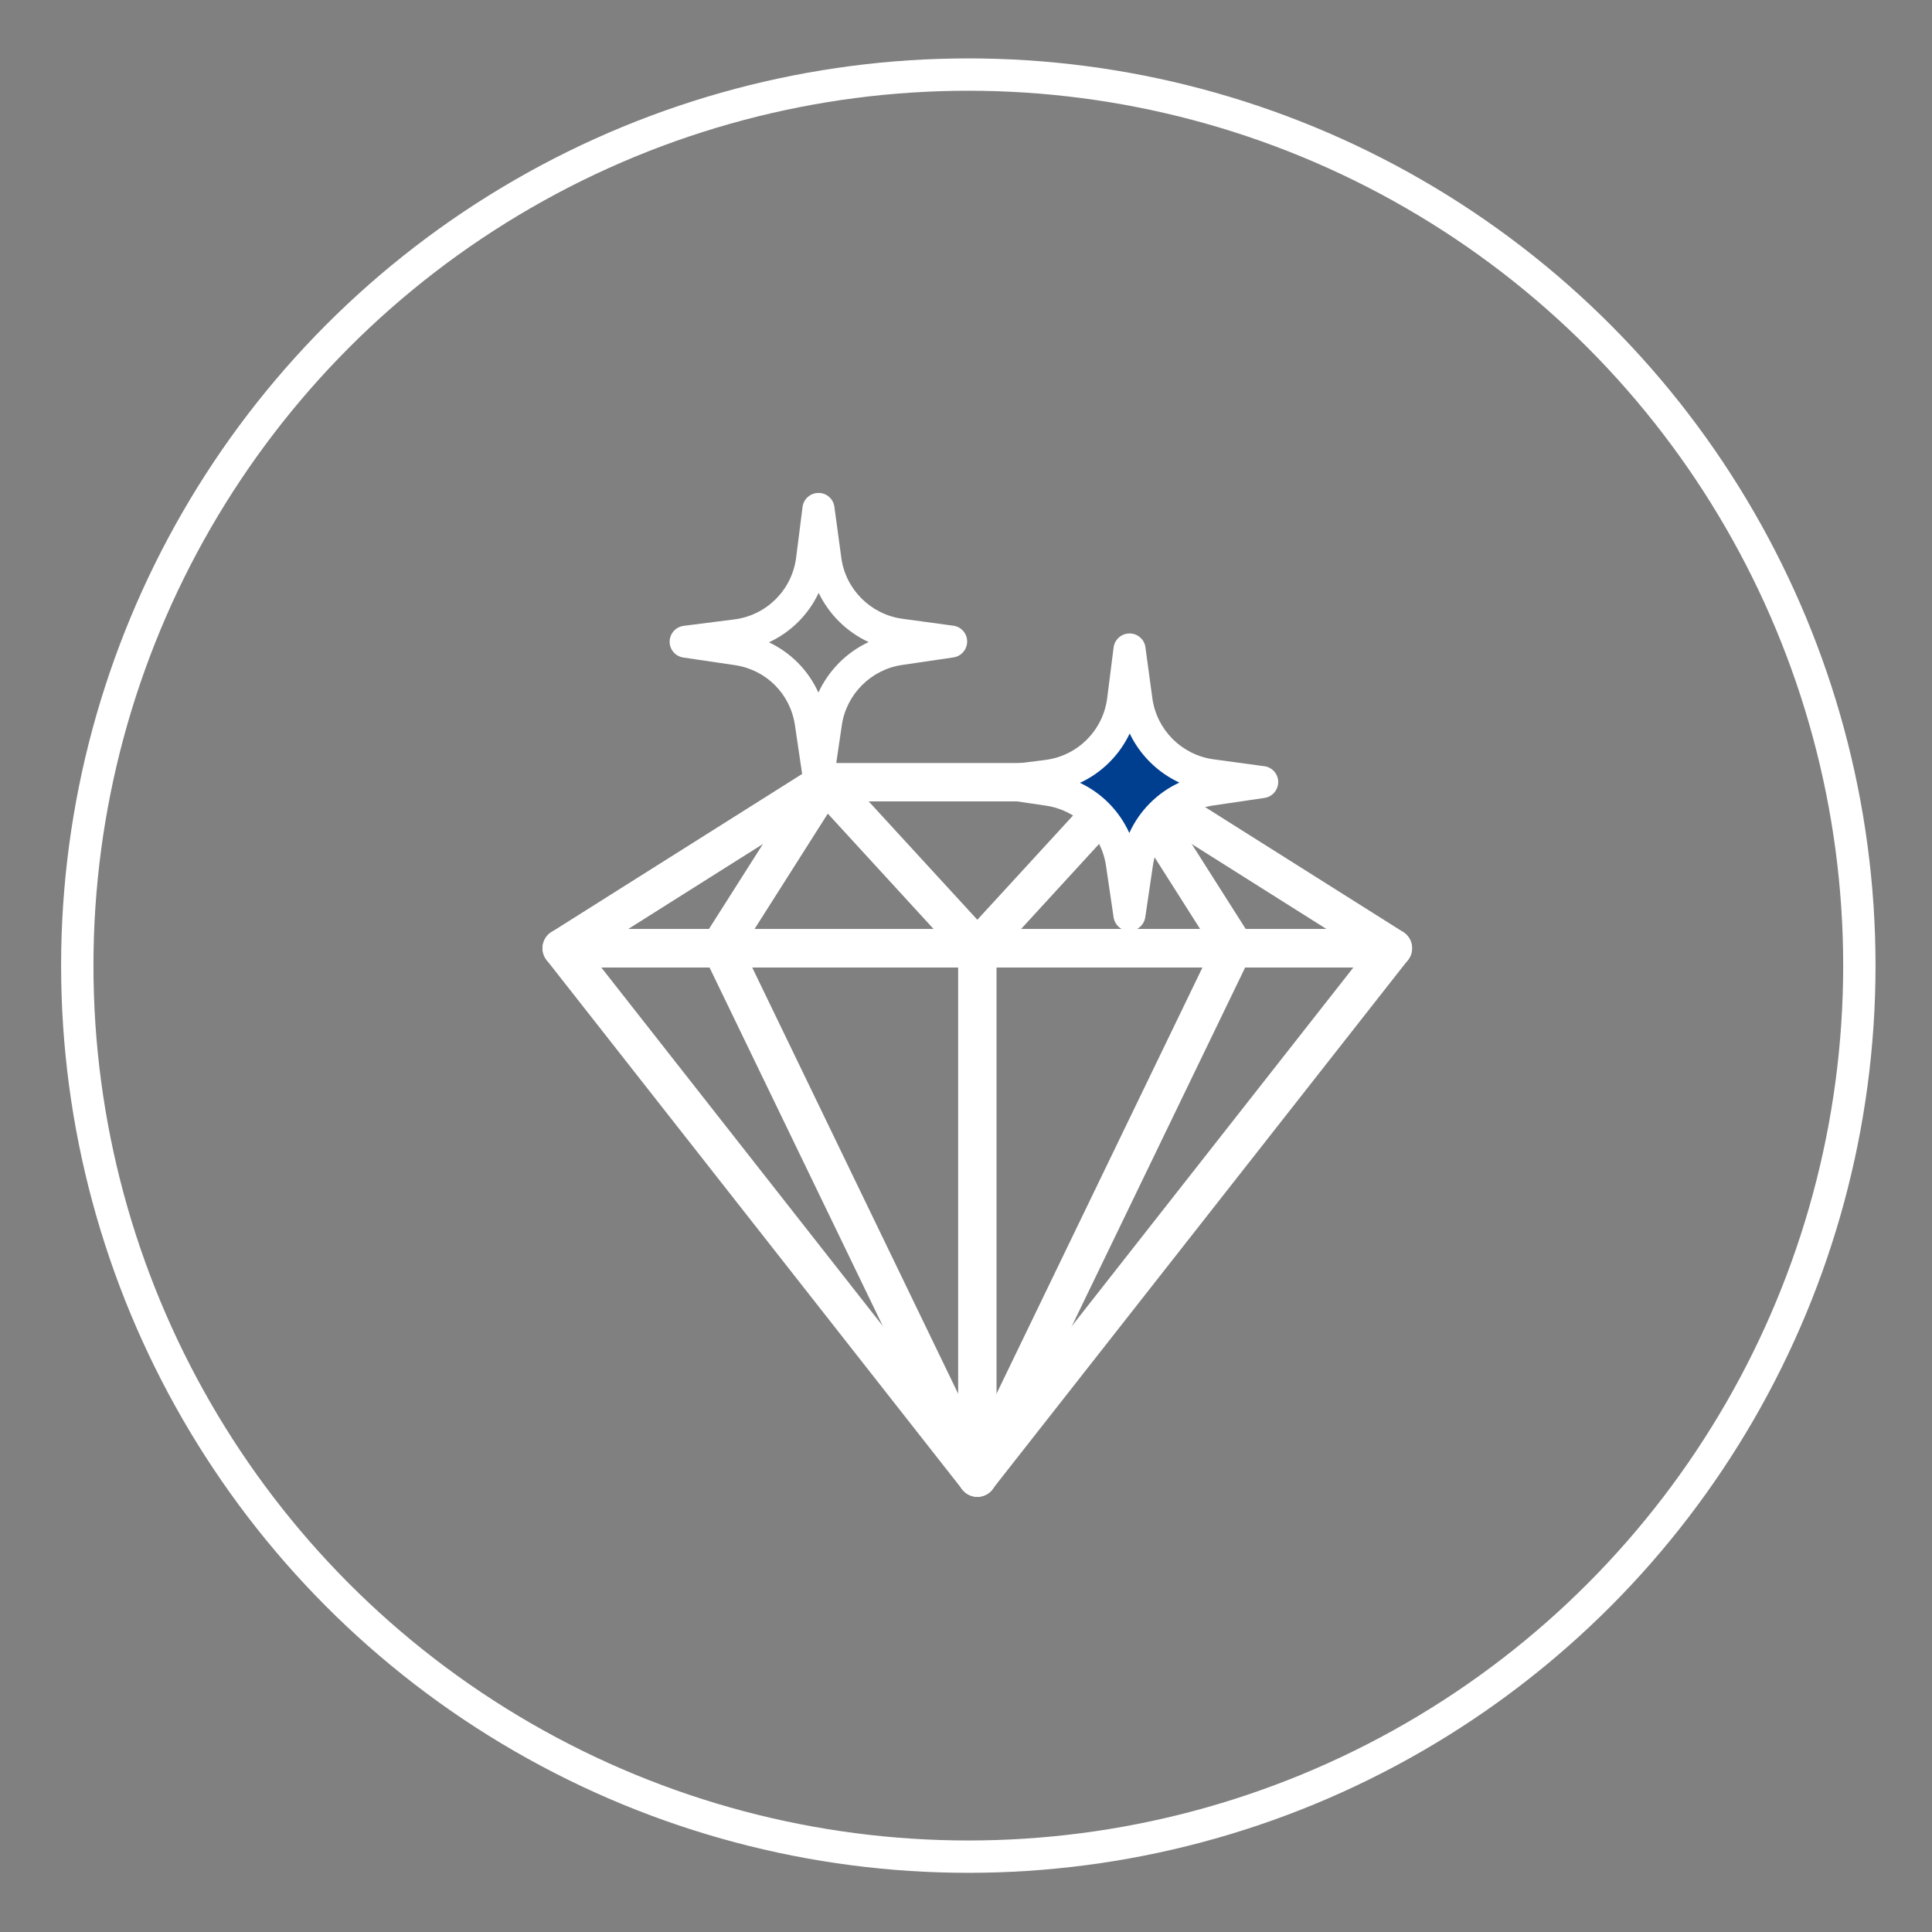
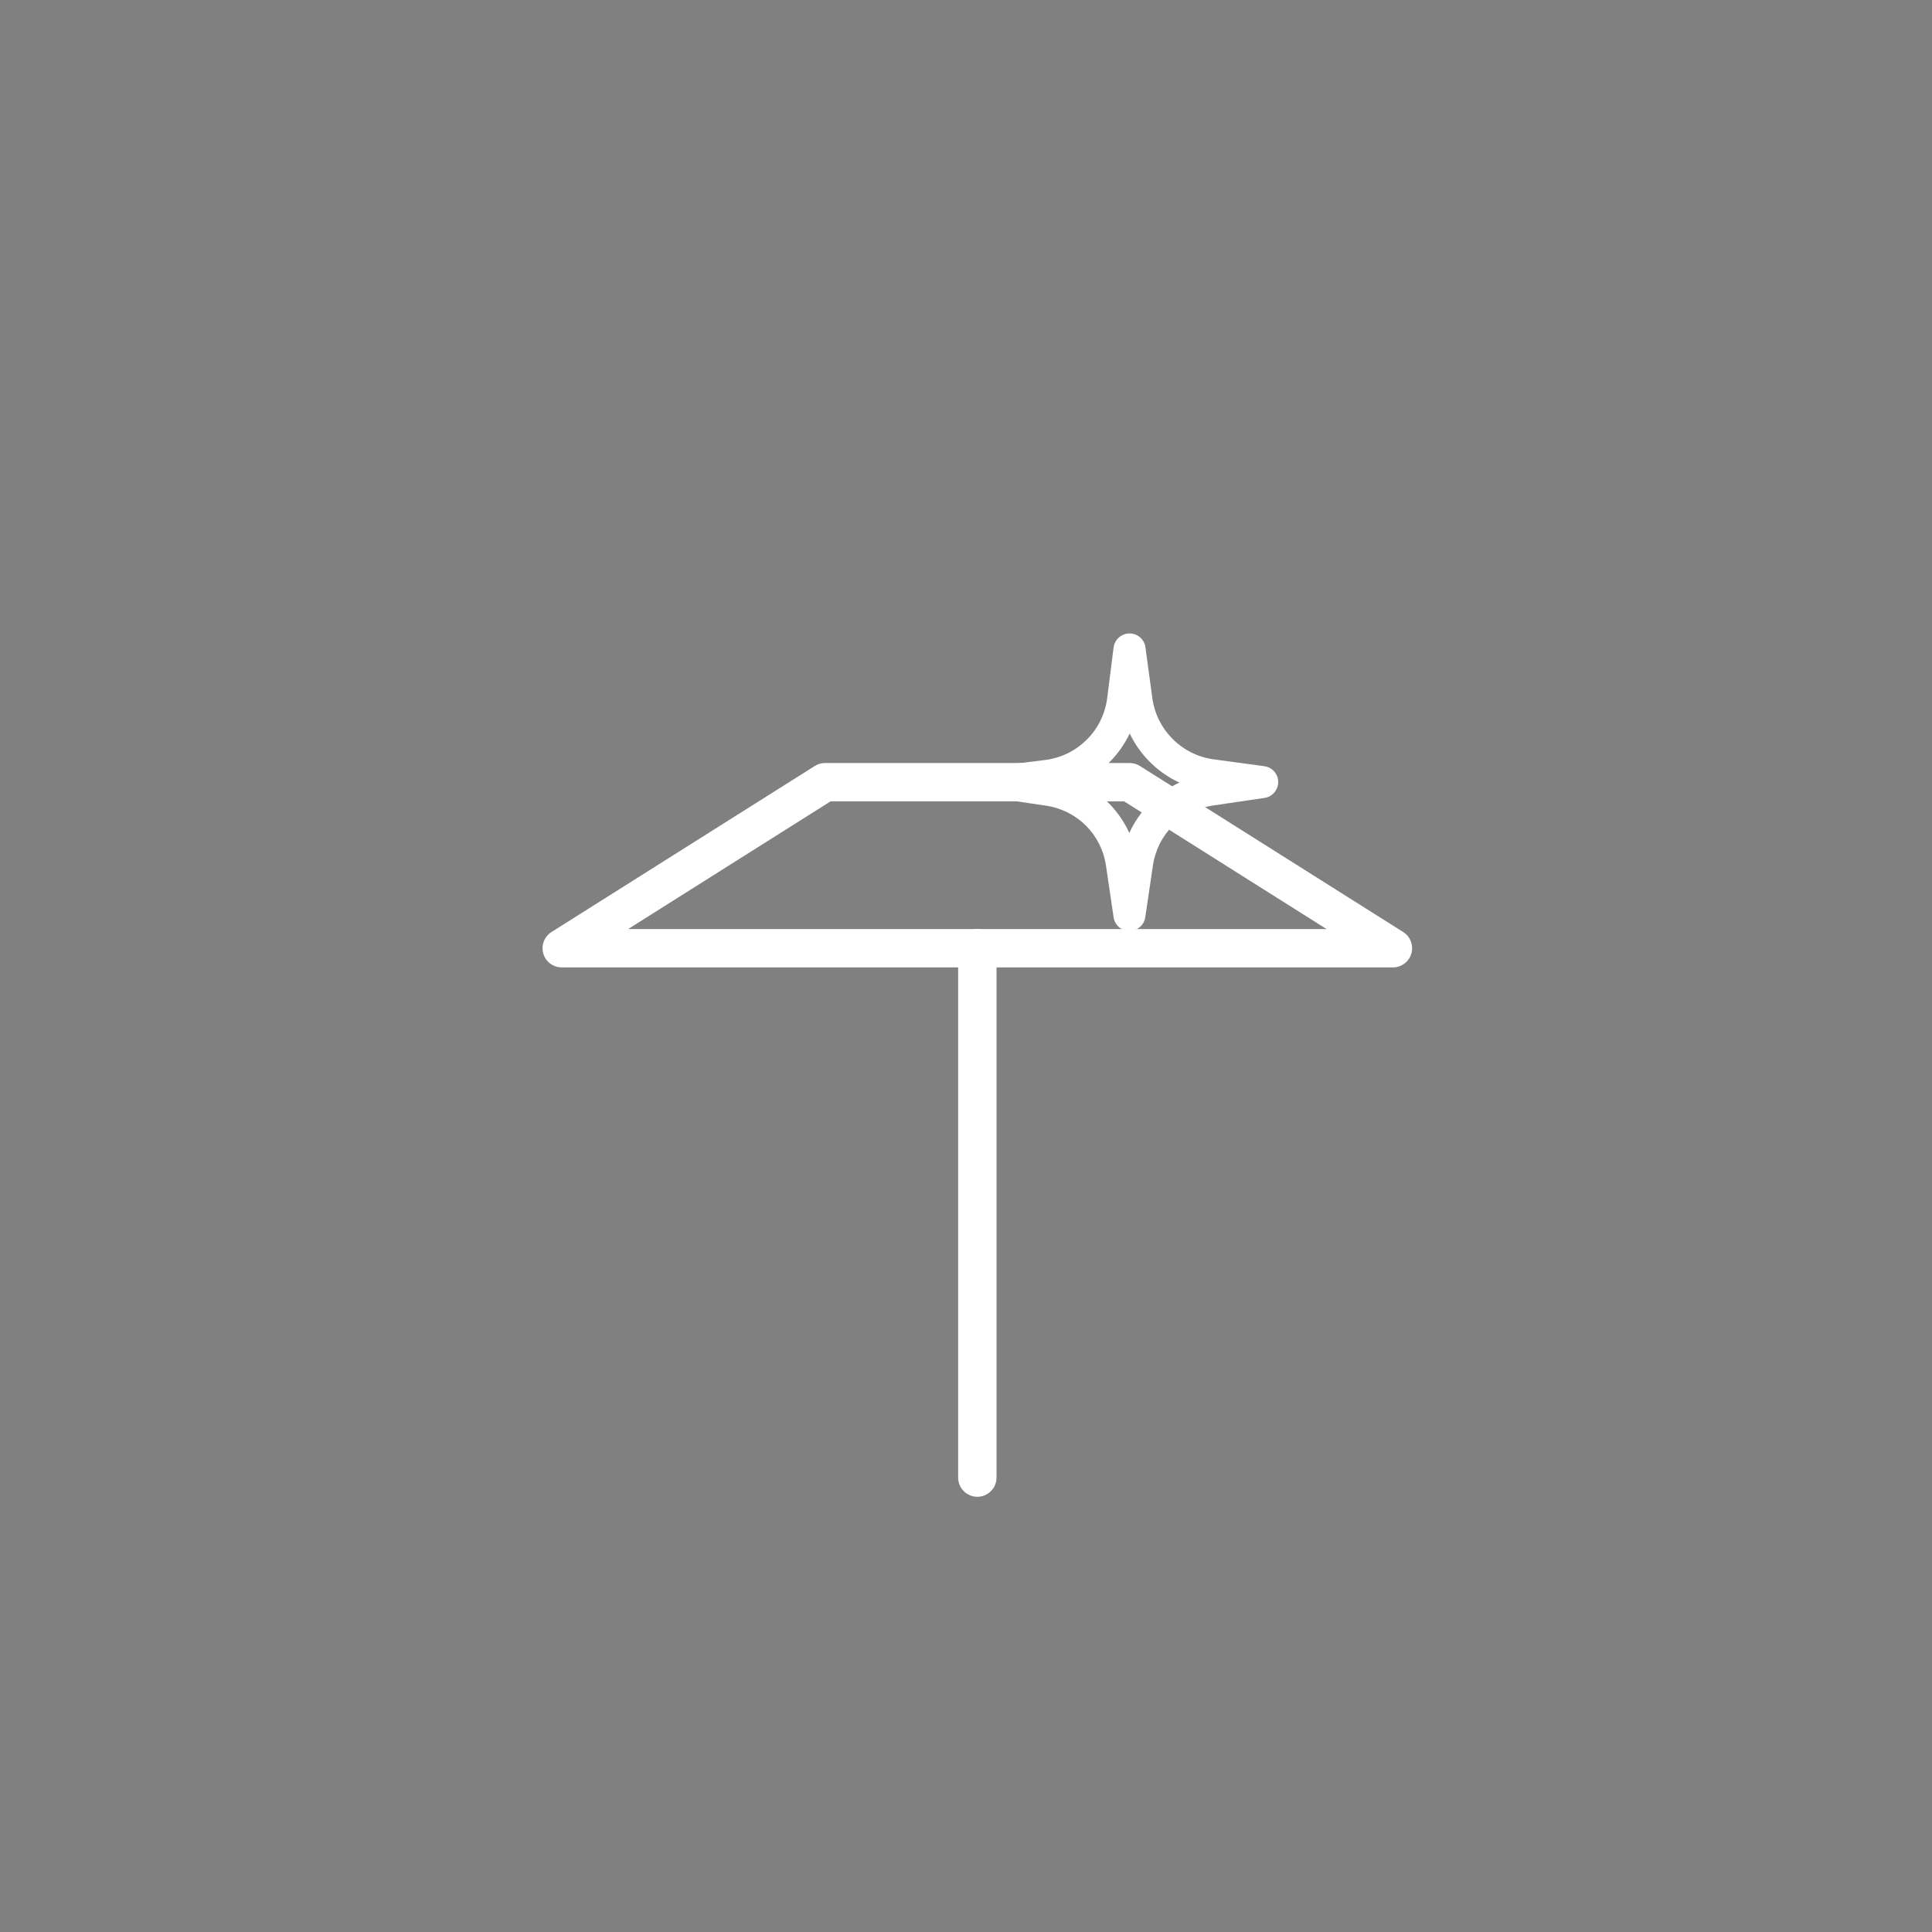
<svg xmlns="http://www.w3.org/2000/svg" version="1.1" id="Layer_3" x="0px" y="0px" viewBox="0 0 150 150" style="enable-background:new 0 0 150 150;" xml:space="preserve">
  <rect x="0" y="0" width="150" height="150" fill="#808080" stroke="none" />
  <style type="text/css">
	.st0{fill:none;stroke:#FFFFFF;stroke-width:2.511;stroke-miterlimit:10;}
	.st1{fill:#FFFFFF;}
	.st2{fill:#003F90;}
</style>
  <g>
-     <circle class="st0" cx="75.18" cy="74.97" r="69.18" />
    <g>
      <g>
        <g>
-           <path class="st1" d="M75.88,116.21c-0.46,0-0.89-0.21-1.17-0.57l-32.27-41.1c-0.35-0.45-0.42-1.06-0.17-1.57      c0.25-0.51,0.77-0.84,1.34-0.84h64.53c0.57,0,1.09,0.33,1.34,0.84c0.25,0.51,0.18,1.12-0.17,1.57l-32.27,41.1      C76.77,116,76.34,116.21,75.88,116.21z M46.68,75.11l29.2,37.19l29.2-37.19H46.68z" />
-         </g>
+           </g>
        <g>
          <path class="st1" d="M108.14,75.11H43.61c-0.66,0-1.25-0.44-1.43-1.08c-0.18-0.64,0.08-1.32,0.64-1.67l20.44-12.89      c0.24-0.15,0.51-0.23,0.79-0.23h23.66c0.28,0,0.56,0.08,0.79,0.23l20.44,12.89c0.56,0.35,0.82,1.04,0.64,1.67      C109.39,74.67,108.81,75.11,108.14,75.11z M48.77,72.13h54.22l-15.71-9.91h-22.8L48.77,72.13z" />
        </g>
        <g>
-           <path class="st1" d="M75.88,116.21c-0.57,0-1.09-0.33-1.34-0.84L54.61,74.13c-0.22-0.46-0.19-1.01,0.08-1.45l8.1-12.75      c0.25-0.39,0.67-0.64,1.13-0.69c0.47-0.04,0.92,0.14,1.23,0.48l10.73,11.69l10.73-11.69c0.31-0.34,0.76-0.52,1.23-0.48      c0.46,0.04,0.88,0.29,1.13,0.69l8.1,12.75c0.28,0.44,0.31,0.98,0.08,1.45l-19.93,41.24C76.97,115.89,76.45,116.21,75.88,116.21z       M57.66,73.58l18.22,37.71L94.1,73.58l-6.61-10.41L76.98,74.63c-0.56,0.62-1.63,0.62-2.2,0L64.27,63.17L57.66,73.58z" />
-         </g>
+           </g>
        <g>
          <path class="st1" d="M75.88,116.21c-0.82,0-1.49-0.67-1.49-1.49v-41.1c0-0.82,0.67-1.49,1.49-1.49c0.82,0,1.49,0.67,1.49,1.49      v41.1C77.37,115.54,76.7,116.21,75.88,116.21z" />
        </g>
      </g>
      <g>
        <g>
-           <path class="st2" d="M87.69,50.43l0.54,3.97c0.41,3.01,2.78,5.38,5.79,5.79l3.97,0.54l-4,0.59c-2.96,0.43-5.29,2.76-5.72,5.72      l-0.59,4l-0.59-4c-0.43-2.96-2.76-5.29-5.72-5.72l-4-0.59l3.94-0.5c3.06-0.39,5.48-2.8,5.86-5.86L87.69,50.43z" />
          <path class="st1" d="M87.69,72.28L87.69,72.28c-0.62,0-1.14-0.45-1.23-1.06l-0.59-4c-0.36-2.44-2.23-4.31-4.67-4.67l-4-0.59      c-0.61-0.09-1.07-0.62-1.06-1.24c0.01-0.62,0.47-1.14,1.09-1.22l3.94-0.5c2.5-0.32,4.47-2.29,4.79-4.79l0.5-3.94      c0.08-0.62,0.6-1.08,1.23-1.09c0,0,0,0,0.01,0c0.62,0,1.15,0.46,1.23,1.07l0.54,3.97c0.34,2.45,2.28,4.39,4.73,4.73l3.97,0.54      c0.61,0.08,1.07,0.61,1.07,1.22c0,0.62-0.45,1.15-1.06,1.24l-4,0.59c-2.44,0.36-4.31,2.23-4.67,4.67l-0.59,4      C88.83,71.82,88.3,72.28,87.69,72.28z M83.85,60.78c1.7,0.8,3.05,2.18,3.83,3.89c0.79-1.73,2.17-3.12,3.89-3.91      c-1.69-0.78-3.06-2.14-3.86-3.81C86.91,58.63,85.55,59.99,83.85,60.78z" />
        </g>
      </g>
      <g>
        <g>
-           <path class="st1" d="M63.54,61.37c-0.62,0-1.14-0.45-1.23-1.06l-0.59-4c-0.36-2.44-2.23-4.31-4.67-4.67l-4-0.59      c-0.61-0.09-1.07-0.62-1.06-1.24c0.01-0.62,0.47-1.14,1.09-1.22l3.94-0.5c2.5-0.32,4.47-2.29,4.79-4.79l0.5-3.94      c0.08-0.62,0.6-1.08,1.23-1.09c0,0,0,0,0.01,0c0.62,0,1.15,0.46,1.23,1.07l0.54,3.97c0.33,2.45,2.28,4.39,4.73,4.73l3.97,0.54      c0.61,0.08,1.07,0.61,1.07,1.22c0,0.62-0.45,1.15-1.06,1.24l-4,0.59c-2.4,0.35-4.32,2.27-4.67,4.67l-0.59,4      C64.68,60.92,64.15,61.37,63.54,61.37z M59.7,49.87c1.7,0.8,3.06,2.18,3.84,3.9c0.8-1.72,2.18-3.12,3.9-3.92      c-1.69-0.78-3.07-2.14-3.88-3.82C62.77,47.72,61.4,49.08,59.7,49.87z" />
-         </g>
+           </g>
      </g>
    </g>
  </g>
</svg>